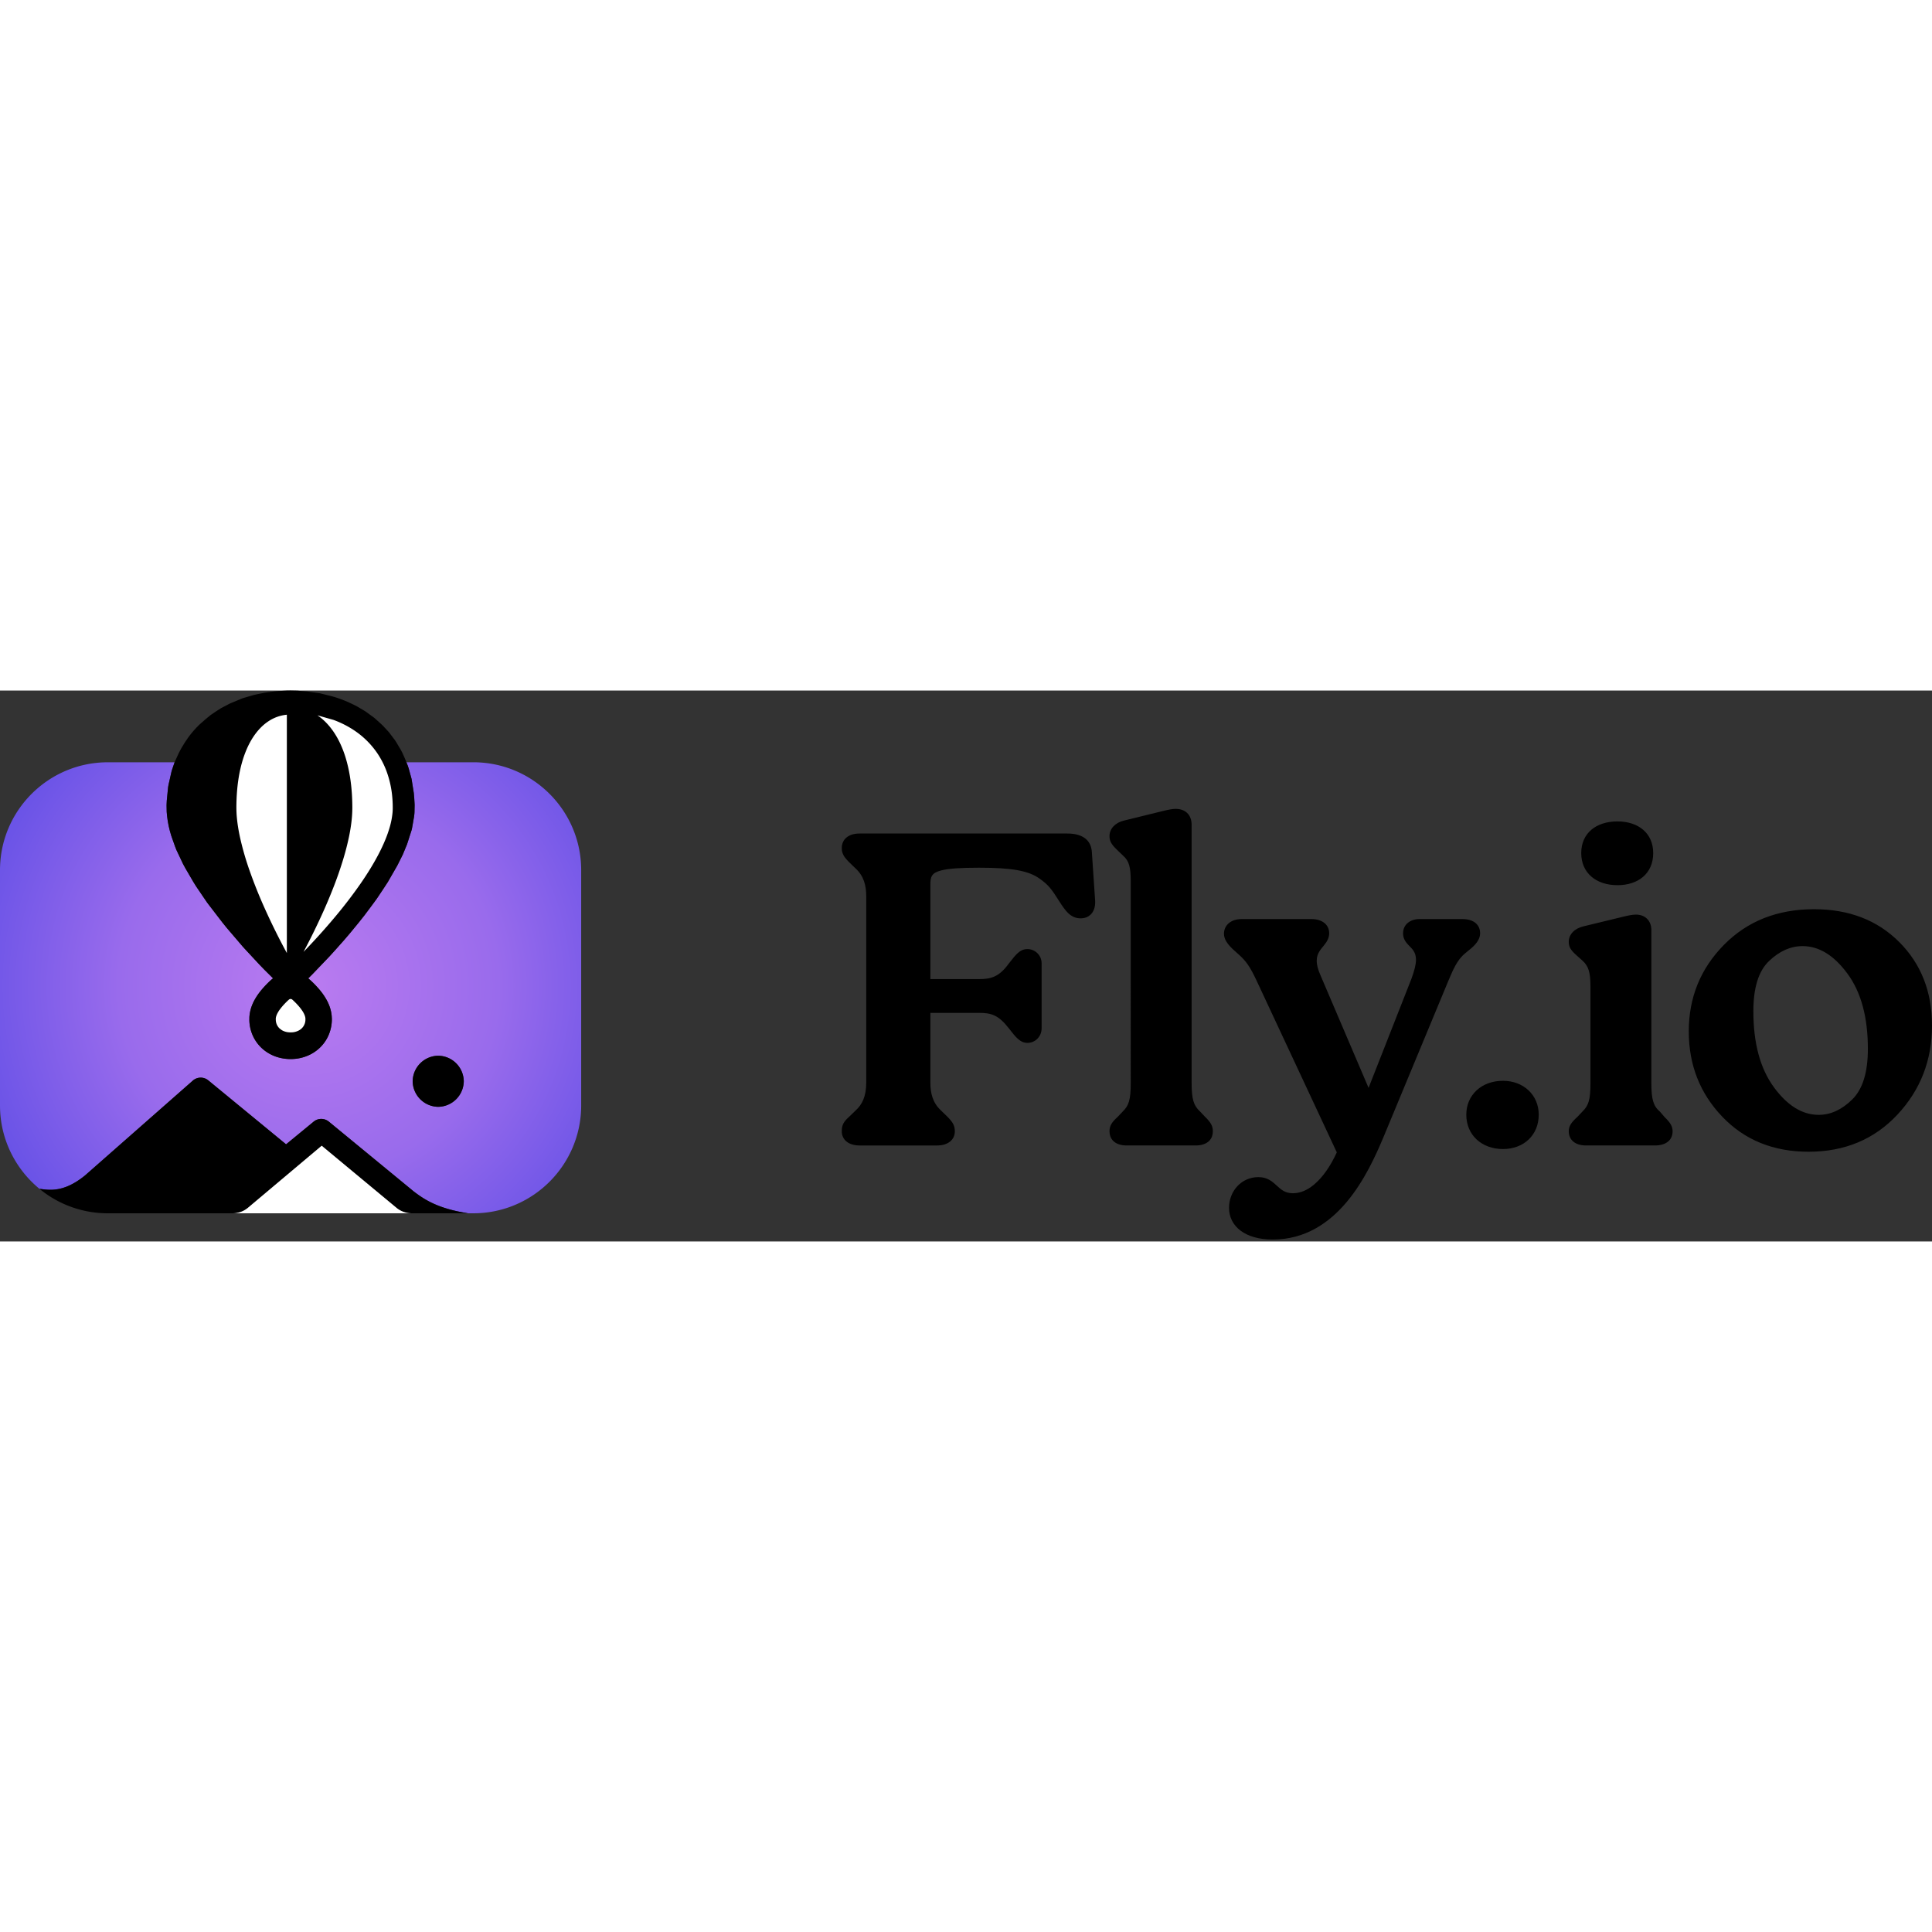
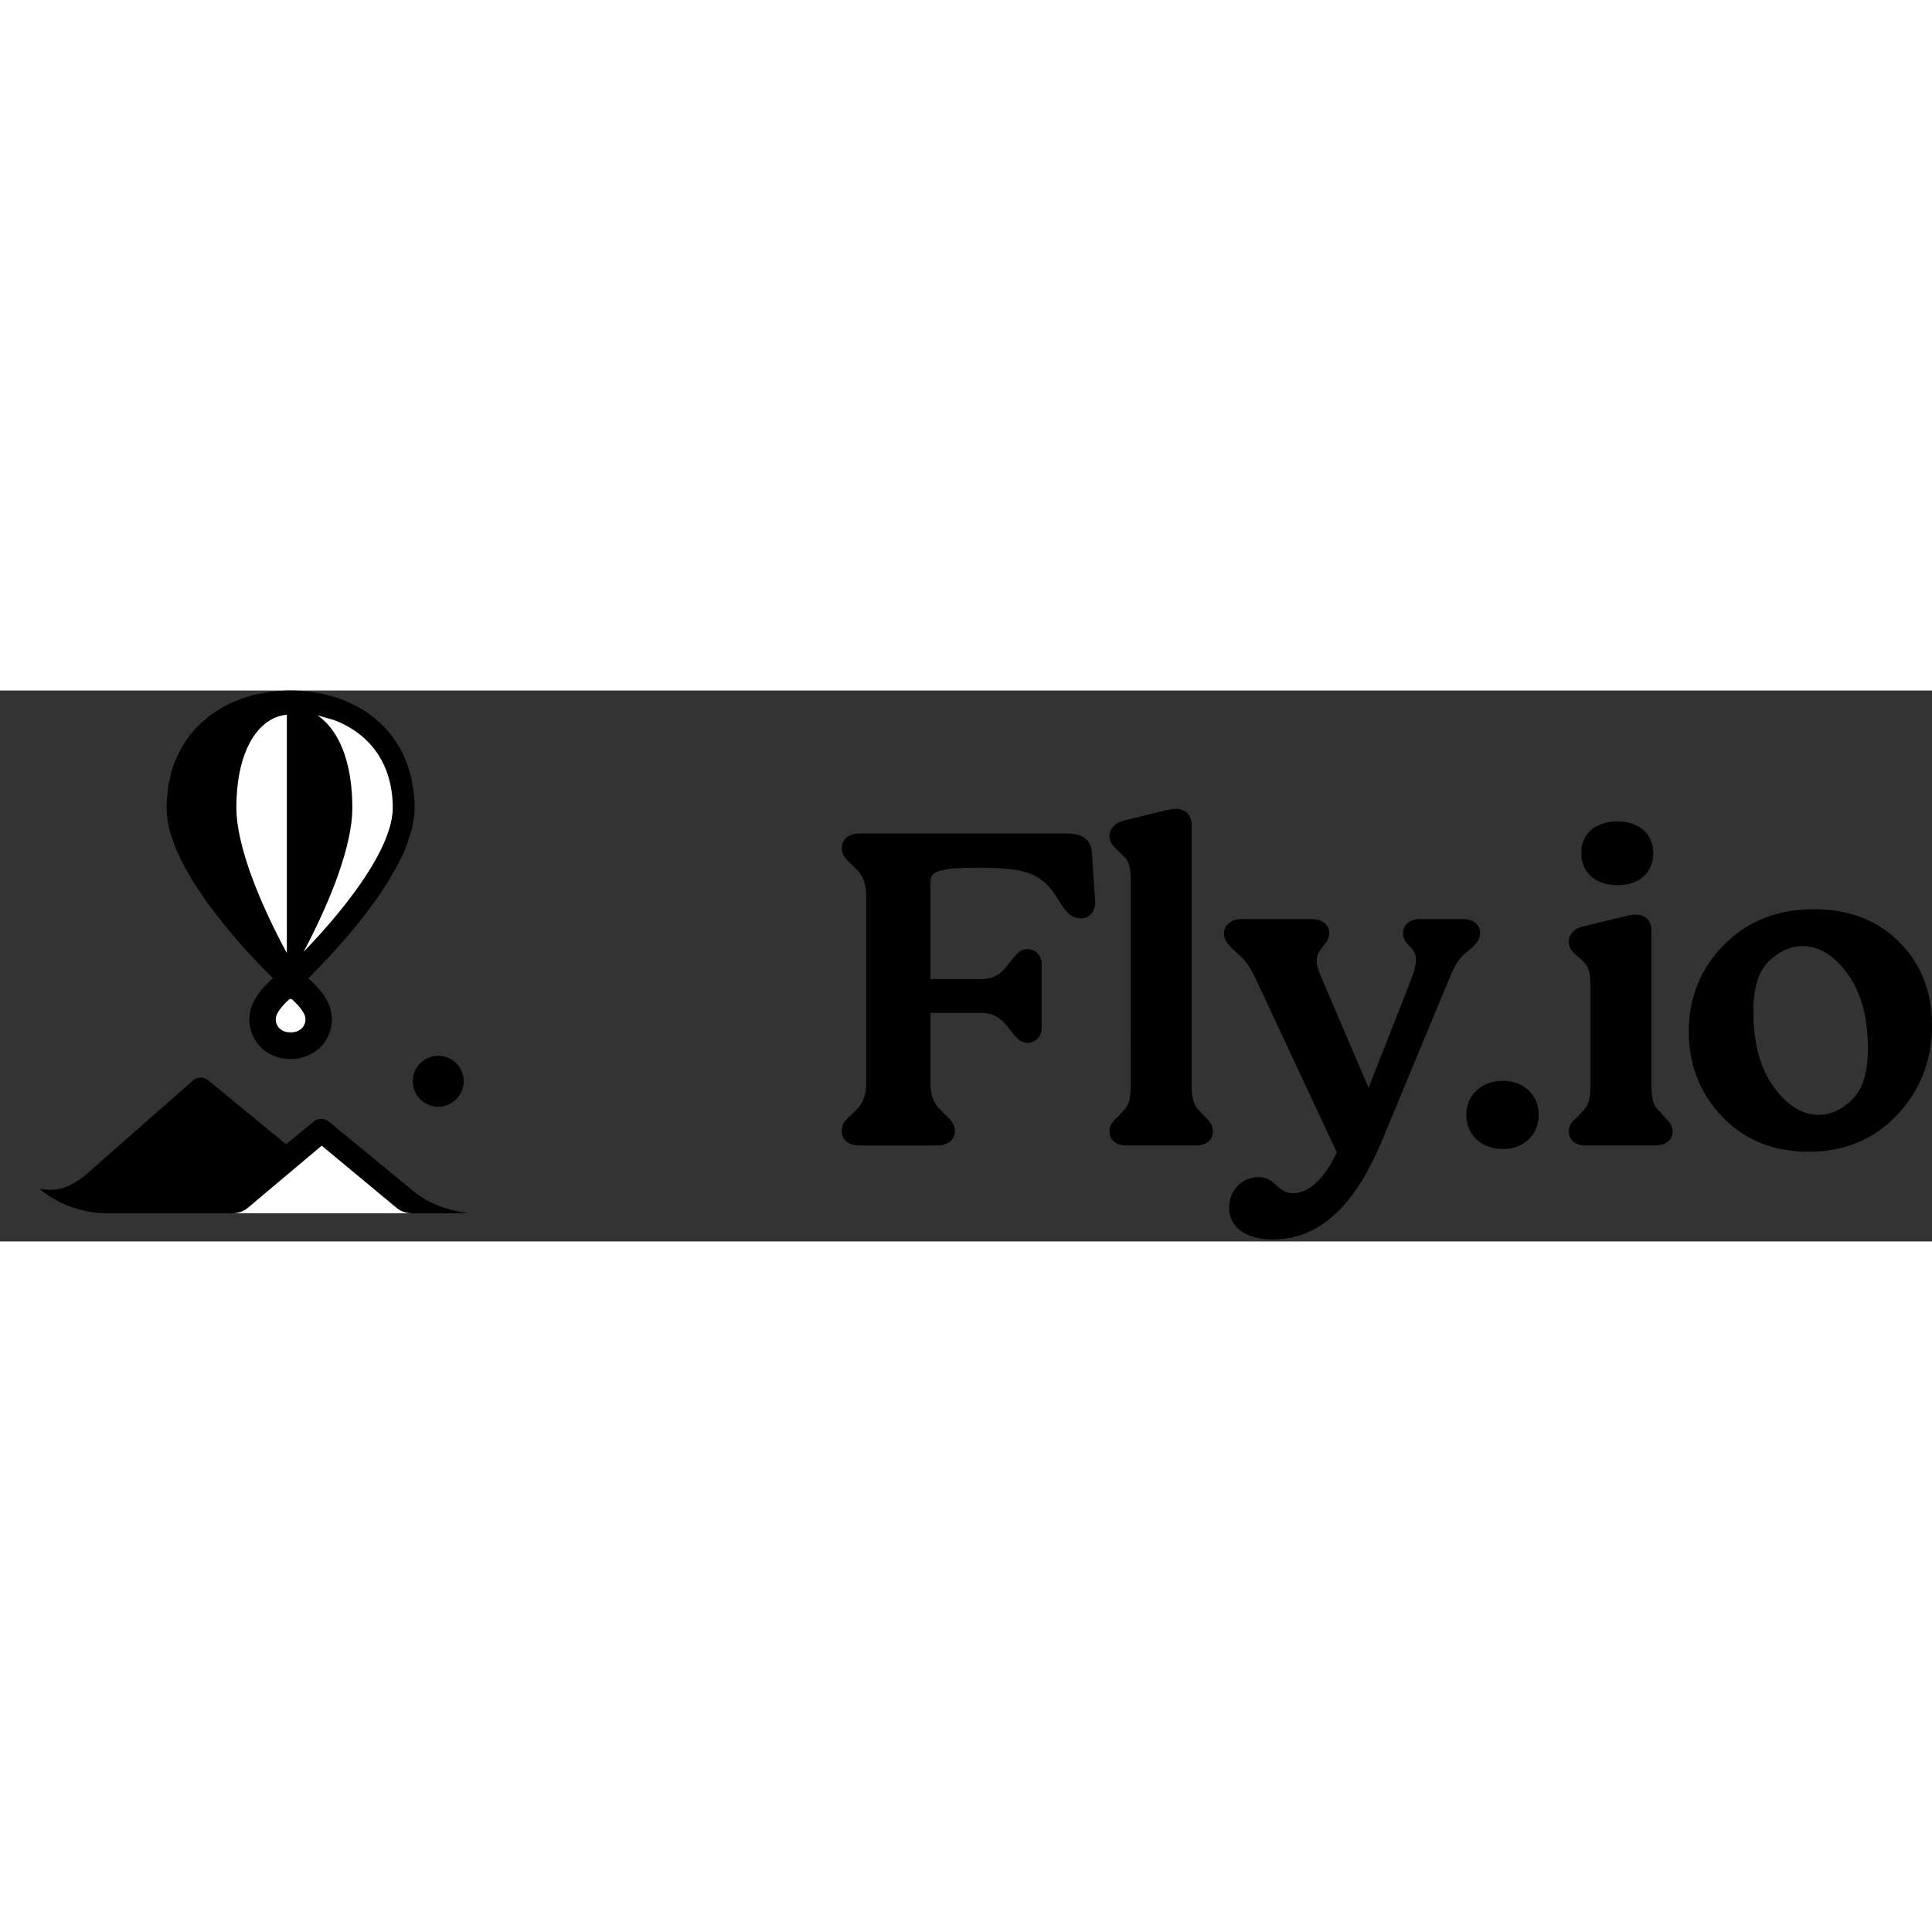
<svg xmlns="http://www.w3.org/2000/svg" width="800" height="800" viewBox="0 0 512 146">
  <rect x="0" y="0" width="512" height="146" fill="#333333" stroke="none" />
  <defs>
    <radialGradient id="logosFly0" cx="53.096%" cy="49.564%" r="93.348%" fx="53.096%" fy="49.564%" gradientTransform="matrix(.776 0 0 1 .119 0)">
      <stop offset="0%" stop-color="#BA7BF0" />
      <stop offset="45%" stop-color="#996BEC" />
      <stop offset="100%" stop-color="#5046E4" />
    </radialGradient>
  </defs>
-   <path fill="url(#logosFly0)" d="M107.702 19.01h17.735c15.775 0 28.582 12.807 28.582 28.582v62.361c0 15.775-12.807 28.582-28.582 28.582h-1.398c-8.119-1.27-11.64-3.705-14.36-5.763l-22.548-18.54a3.174 3.174 0 0 0-3.992 0l-7.326 6.024l-20.631-16.964a3.167 3.167 0 0 0-3.99 0L22.53 128.506c-5.769 4.692-9.584 3.825-12.059 3.553C4.081 126.814 0 118.856 0 109.953V47.592c0-15.775 12.807-28.581 28.583-28.581H46.28l-.032.07l-.597 1.74l-.185.596l-.803 3.563l-.11.624l-.353 3.568l-.047.98l-.008.343l.034 1.636l.08.958l.2 1.501l.253 1.35l.3 1.244l.39 1.347l1.013 2.852l.334.855l1.763 3.726l.623 1.144l2.04 3.5l.78 1.263l2.845 4.19l.411.556l3.703 4.82l1.197 1.483l4.228 4.943l.869.951l3.485 3.75l1.381 1.43l2.281 2.266l-.458.383l-.285.257a27.93 27.93 0 0 0-2.198 2.296c-.331.39-.647.793-.946 1.208a15.606 15.606 0 0 0-1.221 1.996c-.182.36-.346.73-.49 1.108a10.32 10.32 0 0 0-.662 3.013l-.013.891a10.58 10.58 0 0 0 .756 3.664a10.205 10.205 0 0 0 2.037 3.195a10.361 10.361 0 0 0 2.148 1.748a10.98 10.98 0 0 0 2.139 1.011c1.623.55 3.345.746 5.05.574h.01a11.39 11.39 0 0 0 4.164-1.236a10.77 10.77 0 0 0 1.59-1.03a10.201 10.201 0 0 0 3.208-4.266a10.63 10.63 0 0 0 .76-4.123l-.041-.737a10.383 10.383 0 0 0-.69-2.839a11.788 11.788 0 0 0-.535-1.159a15.99 15.99 0 0 0-1.257-1.99a20.676 20.676 0 0 0-.664-.85a27.377 27.377 0 0 0-2.454-2.57l-.617-.525l1.045-1.032l4.49-4.69l1.554-1.705l2.414-2.717l1.57-1.836l2.24-2.728l1.516-1.906l2.227-2.977l1.124-1.54l1.594-2.384l1.328-2.032l2.503-4.357l1.431-2.86l.041-.087l1.096-2.653a.996.996 0 0 0 .037-.105l1.18-3.68l.124-.537l.512-2.93l.1-.794l.03-.486l.035-1.834l-.01-.342l-.093-1.643l-.116-1.276l-.582-3.678a1.372 1.372 0 0 0-.033-.147l-.747-2.72l-.257-.756zm8.43 77.767a6.87 6.87 0 0 0-6.772 6.772a6.871 6.871 0 0 0 6.772 6.77a6.875 6.875 0 0 0 6.774-6.77a6.871 6.871 0 0 0-6.774-6.772" />
  <path d="M61.746 138.535H28.583a28.46 28.46 0 0 1-18.112-6.476c2.475.272 6.29 1.139 12.059-3.553l28.662-25.214a3.167 3.167 0 0 1 3.99 0l20.631 16.964l7.326-6.024a3.174 3.174 0 0 1 3.992 0l22.548 18.54c2.72 2.058 6.241 4.493 14.36 5.763h-15a6.376 6.376 0 0 1-3.682-1.227l-.262-.203l-19.844-16.478l-19.583 16.478a6.273 6.273 0 0 1-3.922 1.43m54.386-41.758a6.87 6.87 0 0 0-6.772 6.772a6.871 6.871 0 0 0 6.772 6.77a6.875 6.875 0 0 0 6.774-6.77a6.871 6.871 0 0 0-6.774-6.772M72.354 76.26l-2.28-2.266l-1.382-1.43l-3.485-3.75l-.869-.95l-4.228-4.944l-1.197-1.484l-3.703-4.819l-.41-.555l-2.846-4.191l-.78-1.262l-2.04-3.5l-.623-1.145l-1.763-3.726l-.334-.855l-1.013-2.852l-.39-1.347l-.3-1.243l-.254-1.35l-.198-1.502l-.081-.958l-.034-1.636l.008-.343l.047-.98l.352-3.568l.11-.624l.804-3.563l.185-.596l.597-1.74l.191-.45l.95-2.085l.658-1.242l.917-1.512l.914-1.347l.65-.856l.751-.904l.826-.908l.707-.71l1.722-1.516l1.259-1.03c.03-.027.062-.05.093-.072l1.49-1.007l1.184-.754l2.247-1.184c.034-.02.073-.037.109-.054l3.187-1.323l.295-.11l2.832-.83L68.426.92l1.617-.324L71.116.43l1.645-.204l1.122-.1L76.11.01l.872-.01l1.653.034l.43.024l2.393.199l3.167.446l.365.077l3.13.779l.919.274l1.02.352l1.244.471l.983.417l1.444.68l.91.468l1.636.96l.61.375l2.23 1.629l.64.555l1.555 1.416l.077.077l1.319 1.415l.453.512l1.548 2.056l.315.491l1.229 2.075l.37.711l.692 1.548l.724 1.806l.257.756l.747 2.72c.013.048.025.097.033.147l.582 3.678l.116 1.276l.094 1.643l.01.342l-.036 1.834l-.03.486l-.1.794l-.512 2.93l-.124.536l-1.18 3.68a.996.996 0 0 1-.037.106l-1.096 2.653l-.041.088l-1.431 2.859l-2.503 4.357l-1.328 2.032l-1.594 2.384l-1.124 1.54l-2.227 2.977l-1.516 1.906l-2.24 2.728l-1.57 1.836l-2.414 2.717l-1.553 1.705l-4.491 4.69l-1.045 1.032l.617.525c.872.803 1.692 1.66 2.454 2.57c.229.277.45.56.664.85c.467.631.888 1.296 1.257 1.99c.199.375.377.763.534 1.16c.359.907.6 1.868.69 2.838l.042.737a10.629 10.629 0 0 1-.76 4.123a10.201 10.201 0 0 1-3.208 4.266a10.77 10.77 0 0 1-1.59 1.03a11.39 11.39 0 0 1-4.165 1.236h-.01a11.987 11.987 0 0 1-5.05-.574a10.982 10.982 0 0 1-2.138-1.011a10.36 10.36 0 0 1-2.148-1.748a10.205 10.205 0 0 1-2.037-3.195a10.58 10.58 0 0 1-.756-3.664l.013-.89c.068-1.033.291-2.048.662-3.014c.145-.379.308-.748.49-1.108c.356-.696.765-1.362 1.221-1.996c.299-.415.616-.818.946-1.208A27.93 27.93 0 0 1 71.61 76.9l.285-.257z" />
  <path fill="#FFF" d="m85.251 120.627l19.844 16.478a6.37 6.37 0 0 0 4.012 1.43H61.678a6.278 6.278 0 0 0 3.99-1.43zm-8.143-38.89l.18.053c.058.028.107.07.16.105l.15.133c.37.342.731.7 1.078 1.068c.244.26.482.529.711.806c.29.351.563.719.81 1.101c.107.17.207.34.3.518c.081.154.154.314.218.475c.113.281.197.578.223.88l-.005.566a3.232 3.232 0 0 1-1.533 2.52a4.386 4.386 0 0 1-1.865.613l-.7.02l-.59-.052a4.498 4.498 0 0 1-.812-.197a3.883 3.883 0 0 1-.77-.36l-.461-.338a3.167 3.167 0 0 1-1.05-1.8a4.536 4.536 0 0 1-.055-.357l-.017-.54c.01-.147.032-.291.064-.436c.08-.315.197-.62.343-.911c.19-.365.405-.716.646-1.049c.4-.54.832-1.054 1.296-1.54c.298-.315.604-.62.923-.915l.227-.205c.157-.105.16-.105.34-.157zm-1.161-75.32l.073-.006v63.16l-.158-.29A176.57 176.57 0 0 1 70.06 57.52a125.728 125.728 0 0 1-3.938-9.858a77.736 77.736 0 0 1-2.373-8.117c-.499-2.181-.881-4.395-1.039-6.631c-.06-.954-.078-1.91-.054-2.867c.015-.832.048-1.663.101-2.495c.083-1.307.216-2.61.407-3.905a38.82 38.82 0 0 1 .572-3.037c.184-.798.398-1.59.642-2.368a28.055 28.055 0 0 1 1.266-3.298c.18-.386.373-.77.576-1.148c1.22-2.258 2.874-4.339 5.04-5.73a10.537 10.537 0 0 1 4.687-1.651m8.19.16l4.249 1.21a25.985 25.985 0 0 1 5.603 2.856a22.481 22.481 0 0 1 6.026 6.01a22.69 22.69 0 0 1 2.333 4.499a26.383 26.383 0 0 1 1.625 7.284c.056.653.088 1.308.101 1.962c.015.608.011 1.218-.037 1.826a20.579 20.579 0 0 1-.764 4.014a31.778 31.778 0 0 1-1.101 3.16a45.583 45.583 0 0 1-1.748 3.775c-1.417 2.735-3.047 5.352-4.792 7.883a122.78 122.78 0 0 1-6.909 9.016a170.817 170.817 0 0 1-8.287 9.186a175.768 175.768 0 0 0 5.455-11.162a138.85 138.85 0 0 0 2.652-6.39a99.697 99.697 0 0 0 2.47-7.188a70.445 70.445 0 0 0 1.421-5.511c.34-1.593.606-3.202.771-4.821c.139-1.35.19-2.709.156-4.063a57.791 57.791 0 0 0-.092-2.486c-.2-3.332-.706-6.652-1.677-9.847a28.778 28.778 0 0 0-1.34-3.549C89.01 11.531 87.273 9 84.925 7.151z" />
  <path d="M354.265 122.385L332.99 76.839c-1.776-3.794-2.834-5.18-4.61-6.79l-1.732-1.561c-1.377-1.338-2.283-2.574-2.283-4.046c0-2.107 1.666-3.878 4.705-3.878h18.47c2.9 0 4.705 1.508 4.705 3.76c0 1.256-.578 2.198-1.308 3.12c-.866 1.1-1.994 2.171-1.994 4.122c0 1.223.355 2.443 1.043 4l12.697 29.733l11.388-28.985c.7-1.928 1.18-3.626 1.18-4.986c0-2.114-1.15-2.977-2.037-3.923c-.771-.821-1.388-1.69-1.388-3.082c0-2.273 1.85-3.759 4.339-3.759h11.375c3.19 0 4.705 1.649 4.705 3.76c0 1.35-.776 2.6-2.307 3.948l-1.61 1.323c-2.24 1.83-3.277 4.478-4.451 7.216l-17.25 41.556c-2.039 4.858-5.072 11.602-9.707 17.134c-4.707 5.62-11.055 9.991-19.654 9.991c-7.2 0-11.556-3.436-11.556-8.39c0-4.538 3.354-8.153 7.763-8.153c2.416 0 3.67 1.14 4.946 2.313c1.053.968 2.122 1.96 4.229 1.96c1.954 0 3.778-.827 5.427-2.161c2.52-2.04 4.633-5.249 6.19-8.676m125.019-.163c9.577 0 17.424-3.281 23.545-9.828c6.113-6.54 9.171-14.411 9.171-23.614c0-8.98-2.906-16.36-8.699-22.146c-5.789-5.78-13.304-8.683-22.55-8.683c-9.736 0-17.701 3.16-23.9 9.46c-6.203 6.305-9.308 13.942-9.308 22.913c0 8.891 2.96 16.425 8.874 22.608c5.914 6.187 13.534 9.29 22.867 9.29m-80.98-.713c5.538 0 9.477-3.728 9.477-9.102c0-5.249-4.068-8.984-9.477-8.984c-5.665 0-9.72 3.74-9.72 8.984c0 5.369 4.057 9.102 9.72 9.102m19.718-8.519l1.347-1.424c1.606-1.558 2.12-3.132 2.12-7.47V78.452c0-3.75-.51-5.423-2.1-6.857l-1.586-1.422c-1.552-1.369-2.062-2.222-2.062-3.592c0-1.947 1.508-3.544 3.936-4.099l10.766-2.611c1.03-.25 2.189-.493 3.091-.493c1.238 0 2.251.407 2.962 1.114c.711.707 1.131 1.728 1.131 3.001v40.605c0 4.095.497 5.999 2.206 7.436c.028.024.054.05.08.077l1.202 1.403c1.512 1.47 2.14 2.446 2.14 3.787c0 2.392-1.806 3.76-4.707 3.76h-18.224c-2.765 0-4.583-1.36-4.583-3.76c0-1.347.627-2.331 2.281-3.81m-121.833 0l1.347-1.424c1.604-1.558 2.12-3.132 2.12-7.47V50.553c0-3.632-.385-5.414-2.085-6.845l-1.626-1.576c-1.405-1.362-1.917-2.208-1.917-3.572c0-1.949 1.52-3.54 3.813-4.097l10.644-2.61c1.03-.25 2.191-.494 3.092-.494c1.229 0 2.27.371 3.013 1.073c.742.703 1.204 1.752 1.204 3.16v68.506c0 4.104.508 5.9 2.225 7.453l1.373 1.452c1.521 1.48 2.028 2.45 2.028 3.798c0 .993-.302 1.796-.842 2.405c-.762.863-2.04 1.355-3.741 1.355h-18.226c-1.702 0-2.978-.492-3.741-1.355c-.538-.61-.842-1.412-.842-2.405c0-1.35.5-2.328 2.16-3.81m-49.631-27.572v18.44c0 2.78.55 5.347 2.842 7.459l1.48 1.435c1.656 1.61 2.16 2.574 2.16 4.048c0 2.251-1.806 3.76-4.704 3.76h-20.55c-2.899 0-4.706-1.509-4.706-3.76c0-1.75.514-2.58 2.17-4.055l1.477-1.432c1.717-1.557 2.837-3.677 2.837-7.455v-49.27c0-3.002-.664-5.456-2.84-7.457l-1.482-1.437c-1.524-1.479-2.162-2.45-2.162-3.929c0-2.386 1.81-3.877 4.705-3.877h55.045c2.105 0 3.955.467 5.135 1.626c.821.805 1.347 1.94 1.405 3.518l.857 12.707c.086 1.59-.383 2.913-1.3 3.73c-.63.56-1.48.898-2.55.898c-1.346 0-2.38-.508-3.3-1.386c-.83-.79-1.57-1.899-2.402-3.202c-2.01-3.214-2.947-4.37-5.09-5.872c-2.982-2.2-7.526-2.957-16.117-2.957c-4.958 0-8.087.216-10.057.725c-1.276.328-2.011.756-2.405 1.382c-.403.642-.448 1.454-.448 2.444v24.97h12.91c3.09 0 5.262-.556 7.78-3.999l.012-.018c1.01-1.285 1.74-2.23 2.433-2.86c.81-.73 1.587-1.076 2.619-1.076c1.936 0 3.726 1.59 3.726 3.76v17.215c0 2.307-1.796 3.879-3.726 3.879c-.959 0-1.74-.341-2.551-1.058c-.698-.615-1.43-1.533-2.38-2.763c-2.755-3.565-4.7-4.133-7.913-4.133zm218.103-.437c0-6.176 1.345-10.614 4.135-13.283c2.754-2.636 5.716-3.97 8.897-3.97c4.379 0 8.322 2.448 11.879 7.267c3.637 4.925 5.434 11.582 5.434 19.958c0 6.183-1.35 10.663-4.142 13.41c-2.752 2.71-5.71 4.083-8.89 4.083c-4.378 0-8.32-2.468-11.878-7.325c-3.638-4.966-5.435-11.683-5.435-20.14m-36.02-33.4c5.55 0 9.476-3.122 9.476-8.51c0-5.26-3.923-8.389-9.475-8.389c-5.682 0-9.6 3.133-9.6 8.39c0 5.255 3.92 8.508 9.6 8.508" />
</svg>